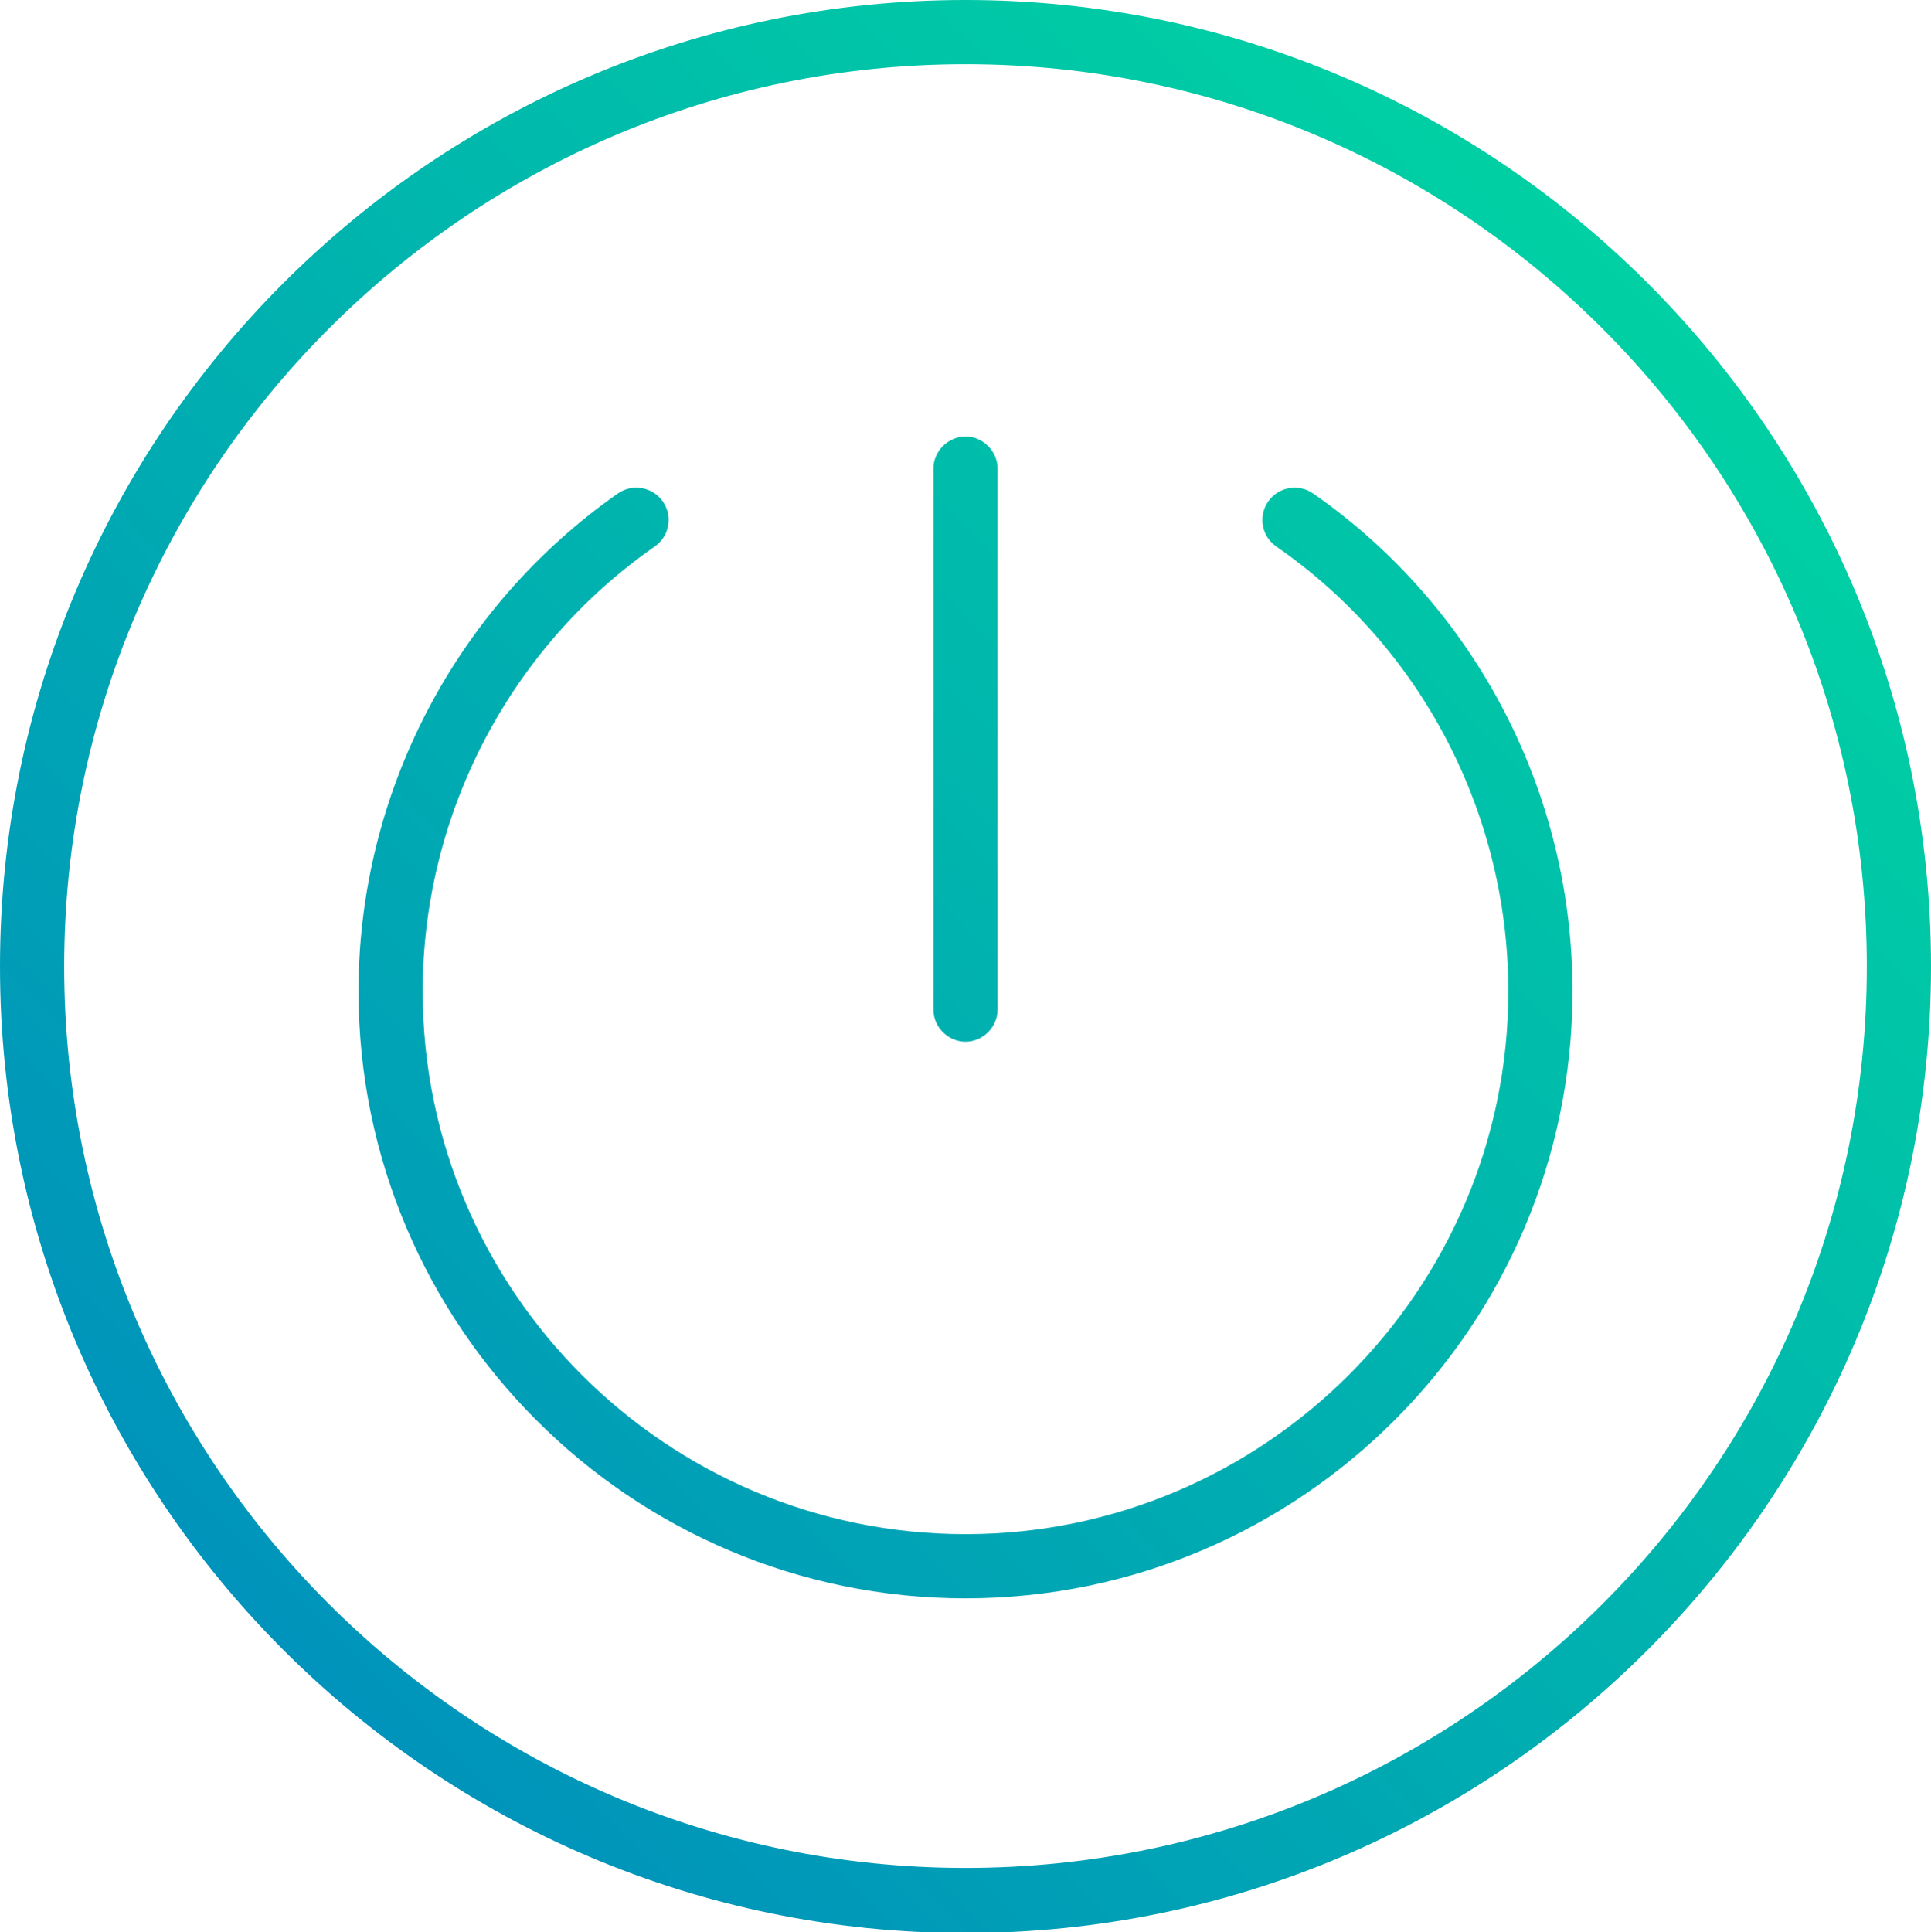
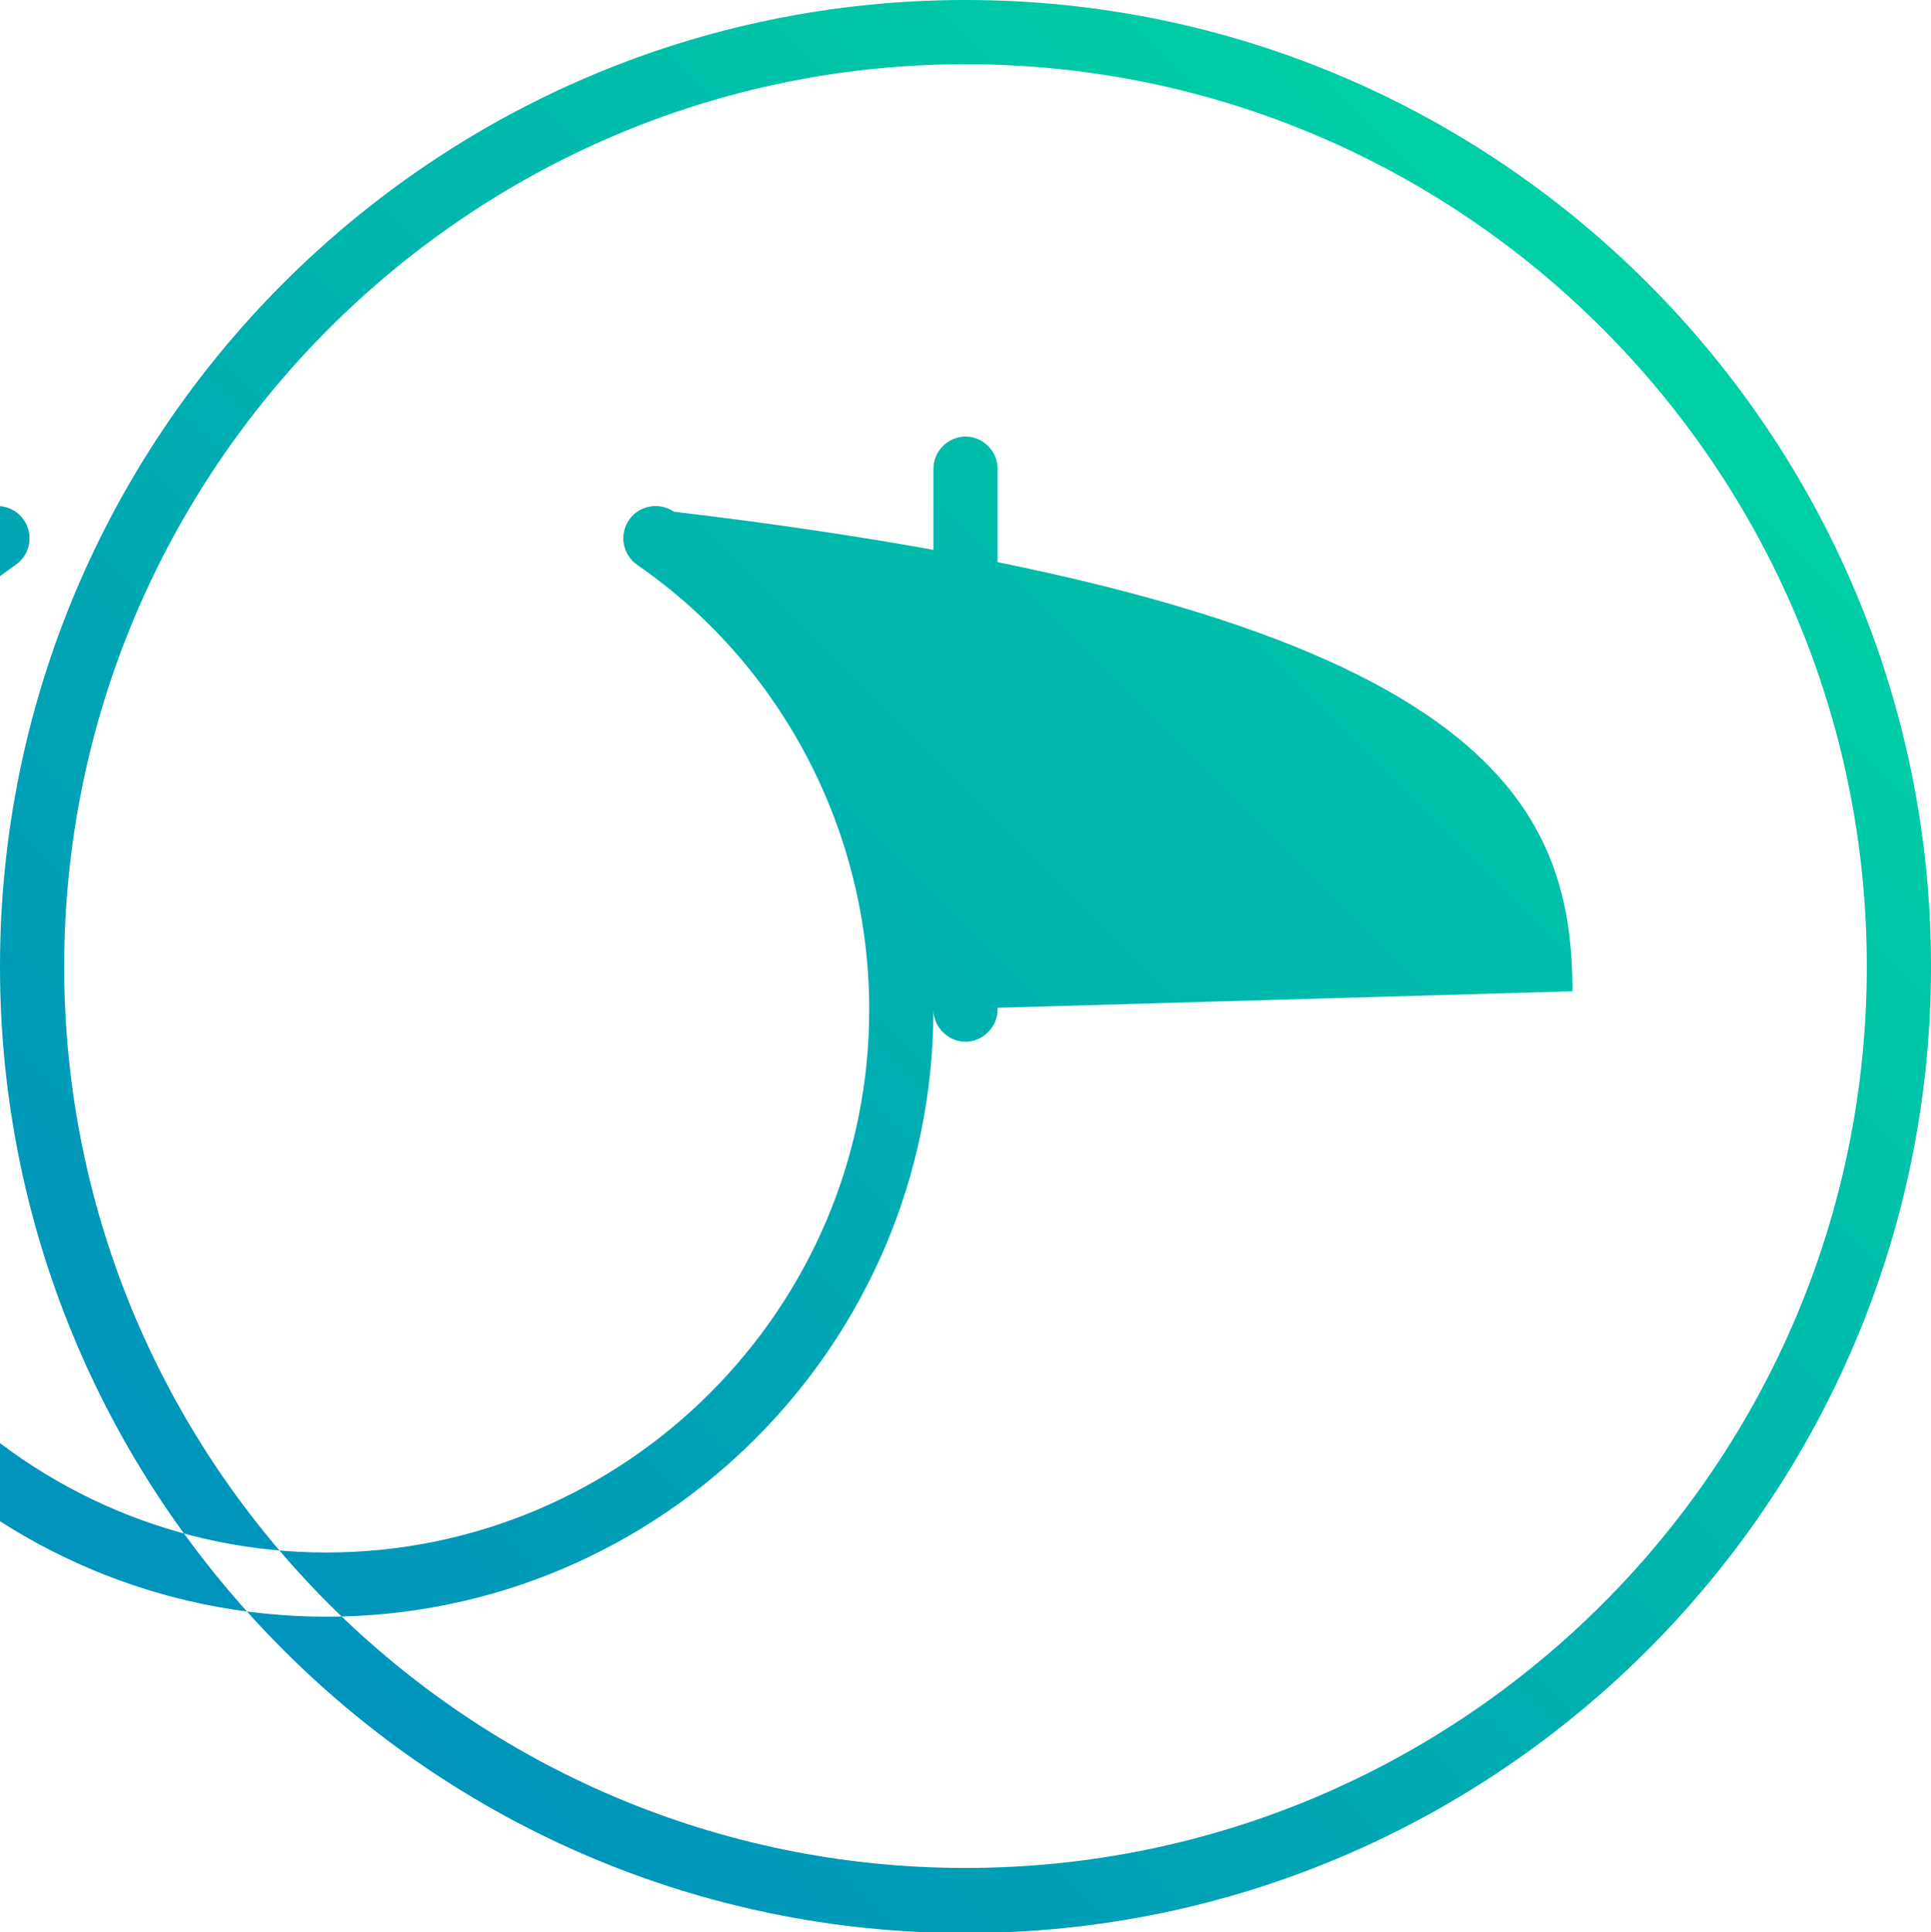
<svg xmlns="http://www.w3.org/2000/svg" version="1.1" id="Layer_1" x="0px" y="0px" viewBox="0 0 210.6 210.7" enable-background="new 0 0 210.6 210.7" xml:space="preserve">
  <linearGradient id="SVGID_1_" gradientUnits="userSpaceOnUse" x1="30.861" y1="179.802" x2="179.752" y2="30.911">
    <stop offset="0" style="stop-color:#0093BB" />
    <stop offset="0.963" style="stop-color:#00CEA4" />
    <stop offset="1" style="stop-color:#00D0A3" />
  </linearGradient>
-   <path fill="url(#SVGID_1_)" d="M105.3,0C47.2,0,0,47.3,0,105.4c0,58.1,47.2,105.4,105.3,105.4c58.1,0,105.3-47.3,105.3-105.4  C210.6,47.3,163.4,0,105.3,0z M105.3,203.7C51.1,203.7,7,159.6,7,105.4S51.1,7,105.3,7c54.2,0,98.3,44.1,98.3,98.4  S159.5,203.7,105.3,203.7z M101.8,110.1v-59c0-1.9,1.6-3.5,3.5-3.5s3.5,1.6,3.5,3.5v59c0,1.9-1.6,3.5-3.5,3.5S101.8,112,101.8,110.1  z M171.5,108.1c0,36.5-29.7,66.2-66.2,66.2s-66.2-29.7-66.2-66.2c0-21.6,10.6-41.9,28.3-54.3c1.6-1.1,3.8-0.7,4.9,0.9  c1.1,1.6,0.7,3.8-0.9,4.9c-15.8,11-25.3,29.2-25.3,48.5c0,32.7,26.6,59.2,59.2,59.2s59.2-26.6,59.2-59.2c0-19.3-9.4-37.5-25.3-48.5  c-1.6-1.1-2-3.3-0.9-4.9c1.1-1.6,3.3-2,4.9-0.9C161,66.2,171.5,86.5,171.5,108.1z" />
+   <path fill="url(#SVGID_1_)" d="M105.3,0C47.2,0,0,47.3,0,105.4c0,58.1,47.2,105.4,105.3,105.4c58.1,0,105.3-47.3,105.3-105.4  C210.6,47.3,163.4,0,105.3,0z M105.3,203.7C51.1,203.7,7,159.6,7,105.4S51.1,7,105.3,7c54.2,0,98.3,44.1,98.3,98.4  S159.5,203.7,105.3,203.7z M101.8,110.1v-59c0-1.9,1.6-3.5,3.5-3.5s3.5,1.6,3.5,3.5v59c0,1.9-1.6,3.5-3.5,3.5S101.8,112,101.8,110.1  z c0,36.5-29.7,66.2-66.2,66.2s-66.2-29.7-66.2-66.2c0-21.6,10.6-41.9,28.3-54.3c1.6-1.1,3.8-0.7,4.9,0.9  c1.1,1.6,0.7,3.8-0.9,4.9c-15.8,11-25.3,29.2-25.3,48.5c0,32.7,26.6,59.2,59.2,59.2s59.2-26.6,59.2-59.2c0-19.3-9.4-37.5-25.3-48.5  c-1.6-1.1-2-3.3-0.9-4.9c1.1-1.6,3.3-2,4.9-0.9C161,66.2,171.5,86.5,171.5,108.1z" />
</svg>